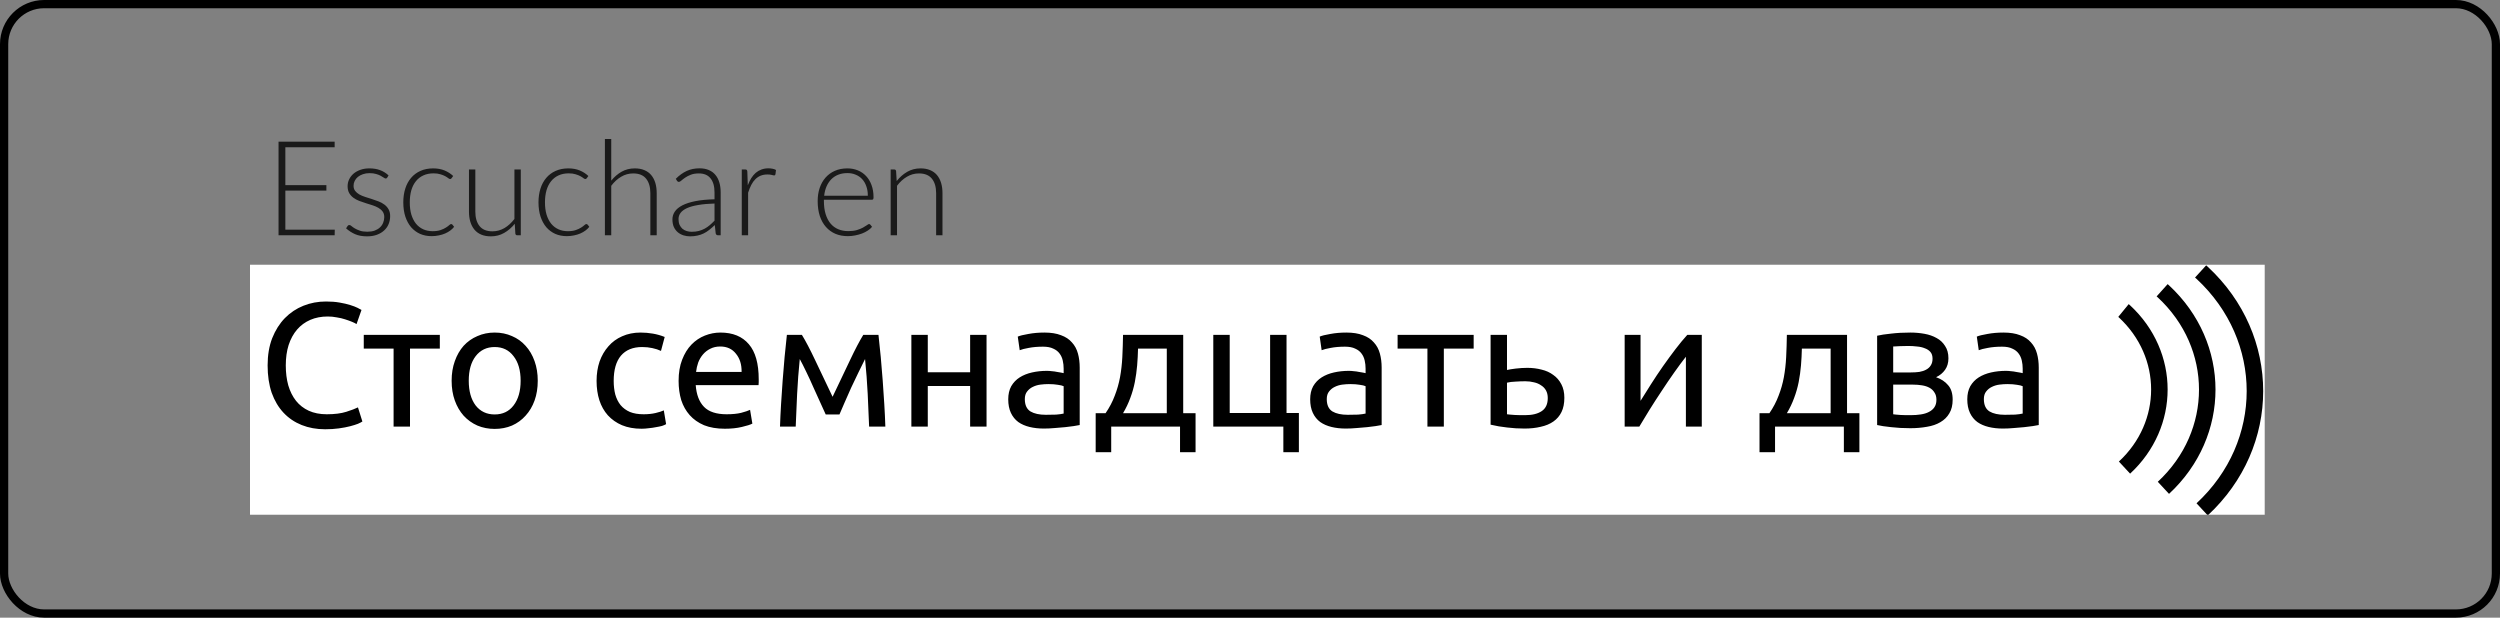
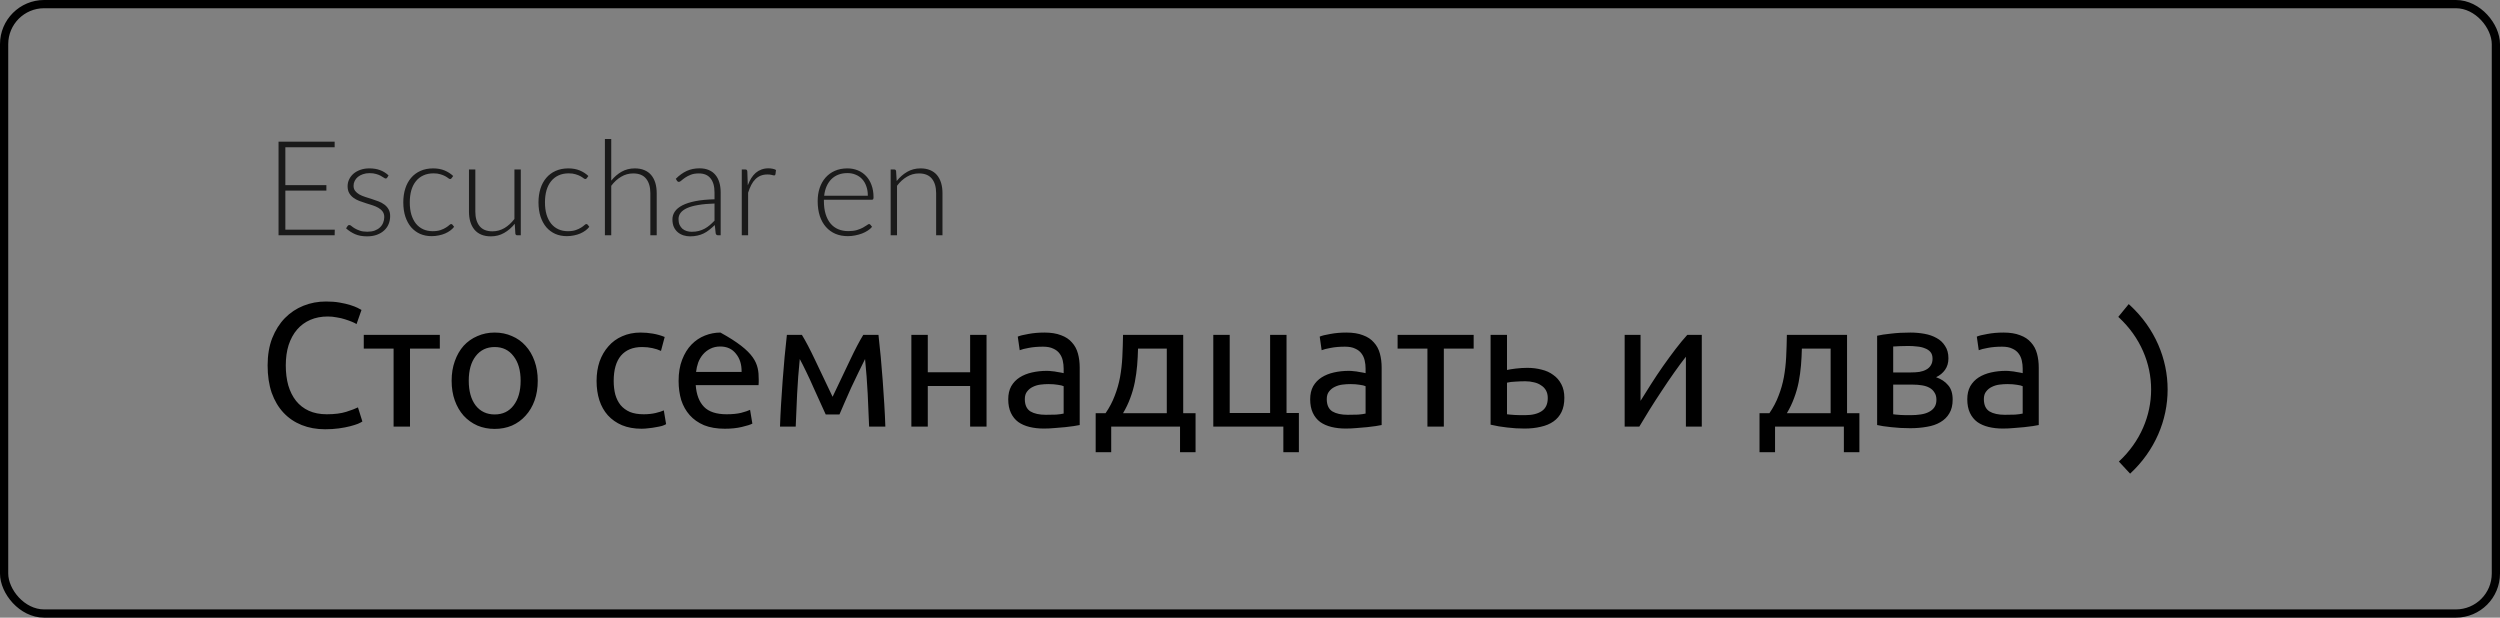
<svg xmlns="http://www.w3.org/2000/svg" width="170" height="42" viewBox="0 0 170 42" fill="none">
  <rect x="0" y="0" width="170" height="42" fill="#808080" stroke="none" />
  <rect x="0.28" y="0.28" width="169.44" height="41.44" rx="2.72" stroke="black" stroke-width="0.56" />
  <g clip-path="url(#clip0)">
-     <rect x="17" y="18" width="137" height="17" fill="white" />
-     <path d="M22.11 29.19C21.526 29.19 20.994 29.094 20.514 28.902C20.034 28.71 19.622 28.43 19.277 28.062C18.933 27.694 18.666 27.242 18.474 26.706C18.29 26.162 18.198 25.542 18.198 24.846C18.198 24.15 18.302 23.534 18.509 22.998C18.726 22.454 19.014 21.998 19.373 21.63C19.733 21.262 20.154 20.982 20.634 20.79C21.113 20.598 21.625 20.502 22.169 20.502C22.514 20.502 22.822 20.526 23.093 20.574C23.373 20.622 23.613 20.678 23.814 20.742C24.021 20.806 24.189 20.87 24.317 20.934C24.445 20.998 24.534 21.046 24.581 21.078L24.245 22.038C24.174 21.99 24.07 21.938 23.933 21.882C23.797 21.826 23.642 21.77 23.465 21.714C23.297 21.658 23.11 21.614 22.901 21.582C22.701 21.542 22.497 21.522 22.29 21.522C21.849 21.522 21.453 21.598 21.102 21.75C20.75 21.902 20.45 22.122 20.201 22.41C19.953 22.698 19.762 23.05 19.625 23.466C19.497 23.874 19.433 24.334 19.433 24.846C19.433 25.342 19.489 25.794 19.602 26.202C19.721 26.61 19.898 26.962 20.13 27.258C20.361 27.546 20.649 27.77 20.994 27.93C21.346 28.09 21.753 28.17 22.218 28.17C22.753 28.17 23.198 28.114 23.549 28.002C23.901 27.89 24.166 27.79 24.341 27.702L24.642 28.662C24.585 28.702 24.485 28.754 24.341 28.818C24.198 28.874 24.017 28.93 23.802 28.986C23.585 29.042 23.334 29.09 23.046 29.13C22.758 29.17 22.445 29.19 22.11 29.19ZM29.908 22.77V23.706H27.88V29.01H26.764V23.706H24.736V22.77H29.908ZM36.567 25.89C36.567 26.386 36.495 26.834 36.351 27.234C36.207 27.634 36.003 27.978 35.739 28.266C35.483 28.554 35.175 28.778 34.815 28.938C34.455 29.09 34.063 29.166 33.639 29.166C33.215 29.166 32.823 29.09 32.463 28.938C32.103 28.778 31.791 28.554 31.527 28.266C31.271 27.978 31.071 27.634 30.927 27.234C30.783 26.834 30.711 26.386 30.711 25.89C30.711 25.402 30.783 24.958 30.927 24.558C31.071 24.15 31.271 23.802 31.527 23.514C31.791 23.226 32.103 23.006 32.463 22.854C32.823 22.694 33.215 22.614 33.639 22.614C34.063 22.614 34.455 22.694 34.815 22.854C35.175 23.006 35.483 23.226 35.739 23.514C36.003 23.802 36.207 24.15 36.351 24.558C36.495 24.958 36.567 25.402 36.567 25.89ZM35.403 25.89C35.403 25.186 35.243 24.63 34.923 24.222C34.611 23.806 34.183 23.598 33.639 23.598C33.095 23.598 32.663 23.806 32.343 24.222C32.031 24.63 31.875 25.186 31.875 25.89C31.875 26.594 32.031 27.154 32.343 27.57C32.663 27.978 33.095 28.182 33.639 28.182C34.183 28.182 34.611 27.978 34.923 27.57C35.243 27.154 35.403 26.594 35.403 25.89ZM43.627 29.154C43.123 29.154 42.679 29.074 42.295 28.914C41.919 28.754 41.599 28.53 41.335 28.242C41.079 27.954 40.887 27.614 40.759 27.222C40.631 26.822 40.567 26.382 40.567 25.902C40.567 25.422 40.635 24.982 40.771 24.582C40.915 24.182 41.115 23.838 41.371 23.55C41.627 23.254 41.939 23.026 42.307 22.866C42.683 22.698 43.099 22.614 43.555 22.614C43.835 22.614 44.115 22.638 44.395 22.686C44.675 22.734 44.943 22.81 45.199 22.914L44.947 23.862C44.779 23.782 44.583 23.718 44.359 23.67C44.143 23.622 43.911 23.598 43.663 23.598C43.039 23.598 42.559 23.794 42.223 24.186C41.895 24.578 41.731 25.15 41.731 25.902C41.731 26.238 41.767 26.546 41.839 26.826C41.919 27.106 42.039 27.346 42.199 27.546C42.367 27.746 42.579 27.902 42.835 28.014C43.091 28.118 43.403 28.17 43.771 28.17C44.067 28.17 44.335 28.142 44.575 28.086C44.815 28.03 45.003 27.97 45.139 27.906L45.295 28.842C45.231 28.882 45.139 28.922 45.019 28.962C44.899 28.994 44.763 29.022 44.611 29.046C44.459 29.078 44.295 29.102 44.119 29.118C43.951 29.142 43.787 29.154 43.627 29.154ZM46.145 25.902C46.145 25.35 46.225 24.87 46.385 24.462C46.545 24.046 46.757 23.702 47.021 23.43C47.285 23.158 47.589 22.954 47.933 22.818C48.277 22.682 48.629 22.614 48.989 22.614C49.829 22.614 50.473 22.878 50.921 23.406C51.369 23.926 51.593 24.722 51.593 25.794C51.593 25.842 51.593 25.906 51.593 25.986C51.593 26.058 51.589 26.126 51.581 26.19H47.309C47.357 26.838 47.545 27.33 47.873 27.666C48.201 28.002 48.713 28.17 49.409 28.17C49.801 28.17 50.129 28.138 50.393 28.074C50.665 28.002 50.869 27.934 51.005 27.87L51.161 28.806C51.025 28.878 50.785 28.954 50.441 29.034C50.105 29.114 49.721 29.154 49.289 29.154C48.745 29.154 48.273 29.074 47.873 28.914C47.481 28.746 47.157 28.518 46.901 28.23C46.645 27.942 46.453 27.602 46.325 27.21C46.205 26.81 46.145 26.374 46.145 25.902ZM50.429 25.29C50.437 24.786 50.309 24.374 50.045 24.054C49.789 23.726 49.433 23.562 48.977 23.562C48.721 23.562 48.493 23.614 48.293 23.718C48.101 23.814 47.937 23.942 47.801 24.102C47.665 24.262 47.557 24.446 47.477 24.654C47.405 24.862 47.357 25.074 47.333 25.29H50.429ZM54.384 24.414C54.304 25.206 54.244 25.998 54.204 26.79C54.164 27.574 54.132 28.314 54.108 29.01H53.04C53.056 28.522 53.08 28.014 53.112 27.486C53.144 26.95 53.18 26.414 53.22 25.878C53.26 25.334 53.304 24.802 53.352 24.282C53.4 23.754 53.452 23.25 53.508 22.77H54.528C54.784 23.186 55.084 23.758 55.428 24.486C55.772 25.206 56.168 26.038 56.616 26.982C57.064 26.038 57.46 25.206 57.804 24.486C58.148 23.758 58.448 23.186 58.704 22.77H59.736C59.792 23.25 59.844 23.754 59.892 24.282C59.94 24.802 59.984 25.334 60.024 25.878C60.064 26.414 60.1 26.95 60.132 27.486C60.164 28.014 60.188 28.522 60.204 29.01H59.1C59.076 28.314 59.044 27.574 59.004 26.79C58.964 25.998 58.904 25.206 58.824 24.414C58.696 24.662 58.548 24.962 58.38 25.314C58.212 25.658 58.044 26.01 57.876 26.37C57.716 26.73 57.564 27.074 57.42 27.402C57.276 27.73 57.164 27.99 57.084 28.182H56.148C56.06 27.982 55.94 27.718 55.788 27.39C55.644 27.062 55.488 26.718 55.32 26.358C55.16 25.99 54.996 25.634 54.828 25.29C54.66 24.938 54.512 24.646 54.384 24.414ZM67.085 29.01H65.969V26.25H63.089V29.01H61.973V22.77H63.089V25.314H65.969V22.77H67.085V29.01ZM71.116 28.206C71.38 28.206 71.612 28.202 71.812 28.194C72.02 28.178 72.192 28.154 72.328 28.122V26.262C72.248 26.222 72.116 26.19 71.932 26.166C71.756 26.134 71.54 26.118 71.284 26.118C71.116 26.118 70.936 26.13 70.744 26.154C70.56 26.178 70.388 26.23 70.228 26.31C70.076 26.382 69.948 26.486 69.844 26.622C69.74 26.75 69.688 26.922 69.688 27.138C69.688 27.538 69.816 27.818 70.072 27.978C70.328 28.13 70.676 28.206 71.116 28.206ZM71.02 22.614C71.468 22.614 71.844 22.674 72.148 22.794C72.46 22.906 72.708 23.07 72.892 23.286C73.084 23.494 73.22 23.746 73.3 24.042C73.38 24.33 73.42 24.65 73.42 25.002V28.902C73.324 28.918 73.188 28.942 73.012 28.974C72.844 28.998 72.652 29.022 72.436 29.046C72.22 29.07 71.984 29.09 71.728 29.106C71.48 29.13 71.232 29.142 70.984 29.142C70.632 29.142 70.308 29.106 70.012 29.034C69.716 28.962 69.46 28.85 69.244 28.698C69.028 28.538 68.86 28.33 68.74 28.074C68.62 27.818 68.56 27.51 68.56 27.15C68.56 26.806 68.628 26.51 68.764 26.262C68.908 26.014 69.1 25.814 69.34 25.662C69.58 25.51 69.86 25.398 70.18 25.326C70.5 25.254 70.836 25.218 71.188 25.218C71.3 25.218 71.416 25.226 71.536 25.242C71.656 25.25 71.768 25.266 71.872 25.29C71.984 25.306 72.08 25.322 72.16 25.338C72.24 25.354 72.296 25.366 72.328 25.374V25.062C72.328 24.878 72.308 24.698 72.268 24.522C72.228 24.338 72.156 24.178 72.052 24.042C71.948 23.898 71.804 23.786 71.62 23.706C71.444 23.618 71.212 23.574 70.924 23.574C70.556 23.574 70.232 23.602 69.952 23.658C69.68 23.706 69.476 23.758 69.34 23.814L69.208 22.89C69.352 22.826 69.592 22.766 69.928 22.71C70.264 22.646 70.628 22.614 71.02 22.614ZM74.506 28.098H75.178C75.442 27.714 75.65 27.318 75.802 26.91C75.962 26.502 76.082 26.082 76.162 25.65C76.242 25.21 76.294 24.754 76.318 24.282C76.342 23.802 76.358 23.298 76.366 22.77H80.458V28.098H81.298V30.75H80.242V29.01H75.562V30.75H74.506V28.098ZM79.342 28.098V23.706H77.386C77.378 24.082 77.358 24.462 77.326 24.846C77.294 25.222 77.242 25.598 77.17 25.974C77.098 26.342 76.994 26.706 76.858 27.066C76.73 27.418 76.566 27.762 76.366 28.098H79.342ZM87.484 28.086H88.324V30.75H87.268V29.01H82.504V22.77H83.62V28.086H86.368V22.77H87.484V28.086ZM91.648 28.206C91.912 28.206 92.144 28.202 92.344 28.194C92.552 28.178 92.724 28.154 92.86 28.122V26.262C92.78 26.222 92.648 26.19 92.464 26.166C92.288 26.134 92.072 26.118 91.816 26.118C91.648 26.118 91.468 26.13 91.276 26.154C91.092 26.178 90.92 26.23 90.76 26.31C90.608 26.382 90.48 26.486 90.376 26.622C90.272 26.75 90.22 26.922 90.22 27.138C90.22 27.538 90.348 27.818 90.604 27.978C90.86 28.13 91.208 28.206 91.648 28.206ZM91.552 22.614C92 22.614 92.376 22.674 92.68 22.794C92.992 22.906 93.24 23.07 93.424 23.286C93.616 23.494 93.752 23.746 93.832 24.042C93.912 24.33 93.952 24.65 93.952 25.002V28.902C93.856 28.918 93.72 28.942 93.544 28.974C93.376 28.998 93.184 29.022 92.968 29.046C92.752 29.07 92.516 29.09 92.26 29.106C92.012 29.13 91.764 29.142 91.516 29.142C91.164 29.142 90.84 29.106 90.544 29.034C90.248 28.962 89.992 28.85 89.776 28.698C89.56 28.538 89.392 28.33 89.272 28.074C89.152 27.818 89.092 27.51 89.092 27.15C89.092 26.806 89.16 26.51 89.296 26.262C89.44 26.014 89.632 25.814 89.872 25.662C90.112 25.51 90.392 25.398 90.712 25.326C91.032 25.254 91.368 25.218 91.72 25.218C91.832 25.218 91.948 25.226 92.068 25.242C92.188 25.25 92.3 25.266 92.404 25.29C92.516 25.306 92.612 25.322 92.692 25.338C92.772 25.354 92.828 25.366 92.86 25.374V25.062C92.86 24.878 92.84 24.698 92.8 24.522C92.76 24.338 92.688 24.178 92.584 24.042C92.48 23.898 92.336 23.786 92.152 23.706C91.976 23.618 91.744 23.574 91.456 23.574C91.088 23.574 90.764 23.602 90.484 23.658C90.212 23.706 90.008 23.758 89.872 23.814L89.74 22.89C89.884 22.826 90.124 22.766 90.46 22.71C90.796 22.646 91.16 22.614 91.552 22.614ZM100.209 22.77V23.706H98.181V29.01H97.065V23.706H95.037V22.77H100.209ZM103.724 28.23C104.196 28.23 104.568 28.138 104.84 27.954C105.112 27.77 105.248 27.474 105.248 27.066C105.248 26.866 105.208 26.694 105.128 26.55C105.048 26.406 104.936 26.29 104.792 26.202C104.656 26.106 104.496 26.038 104.312 25.998C104.128 25.95 103.932 25.926 103.724 25.926C103.508 25.926 103.284 25.934 103.052 25.95C102.828 25.958 102.636 25.982 102.476 26.022V28.17C102.524 28.178 102.596 28.186 102.692 28.194C102.788 28.202 102.892 28.21 103.004 28.218C103.124 28.218 103.244 28.222 103.364 28.23C103.492 28.23 103.612 28.23 103.724 28.23ZM101.36 28.878V22.77H102.476V25.158C102.54 25.142 102.624 25.126 102.728 25.11C102.84 25.094 102.956 25.078 103.076 25.062C103.204 25.046 103.336 25.034 103.472 25.026C103.608 25.018 103.736 25.014 103.856 25.014C104.2 25.014 104.524 25.054 104.828 25.134C105.132 25.206 105.396 25.326 105.62 25.494C105.852 25.654 106.036 25.866 106.172 26.13C106.308 26.386 106.376 26.694 106.376 27.054C106.376 27.43 106.312 27.75 106.184 28.014C106.056 28.278 105.872 28.494 105.632 28.662C105.392 28.83 105.104 28.95 104.768 29.022C104.44 29.102 104.072 29.142 103.664 29.142C103.264 29.142 102.872 29.118 102.488 29.07C102.104 29.03 101.728 28.966 101.36 28.878ZM115.721 22.77V29.01H114.641V24.258C114.401 24.562 114.137 24.918 113.849 25.326C113.561 25.734 113.273 26.158 112.985 26.598C112.697 27.03 112.421 27.458 112.157 27.882C111.893 28.306 111.665 28.682 111.473 29.01H110.477V22.77H111.557V27.258C111.765 26.914 112.001 26.538 112.265 26.13C112.529 25.714 112.801 25.306 113.081 24.906C113.369 24.498 113.653 24.11 113.933 23.742C114.221 23.366 114.489 23.042 114.737 22.77H115.721ZM119.647 28.098H120.319C120.583 27.714 120.791 27.318 120.943 26.91C121.103 26.502 121.223 26.082 121.303 25.65C121.383 25.21 121.435 24.754 121.459 24.282C121.483 23.802 121.499 23.298 121.507 22.77H125.599V28.098H126.439V30.75H125.383V29.01H120.703V30.75H119.647V28.098ZM124.483 28.098V23.706H122.527C122.519 24.082 122.499 24.462 122.467 24.846C122.435 25.222 122.383 25.598 122.311 25.974C122.239 26.342 122.135 26.706 121.999 27.066C121.871 27.418 121.707 27.762 121.507 28.098H124.483ZM128.737 28.17C128.785 28.178 128.853 28.186 128.941 28.194C129.029 28.202 129.129 28.21 129.241 28.218C129.353 28.218 129.469 28.222 129.589 28.23C129.717 28.23 129.837 28.23 129.949 28.23C130.181 28.23 130.401 28.214 130.609 28.182C130.825 28.15 131.009 28.094 131.161 28.014C131.321 27.934 131.445 27.83 131.533 27.702C131.629 27.566 131.677 27.394 131.677 27.186C131.677 26.986 131.633 26.822 131.545 26.694C131.465 26.558 131.353 26.45 131.209 26.37C131.065 26.29 130.893 26.234 130.693 26.202C130.501 26.17 130.293 26.154 130.069 26.154H128.737V28.17ZM129.925 25.326C130.141 25.326 130.337 25.314 130.513 25.29C130.697 25.258 130.853 25.206 130.981 25.134C131.117 25.062 131.221 24.966 131.293 24.846C131.373 24.726 131.413 24.574 131.413 24.39C131.413 24.198 131.365 24.046 131.269 23.934C131.173 23.822 131.045 23.738 130.885 23.682C130.733 23.618 130.557 23.578 130.357 23.562C130.165 23.538 129.969 23.526 129.769 23.526C129.585 23.526 129.397 23.53 129.205 23.538C129.021 23.546 128.865 23.554 128.737 23.562V25.326H129.925ZM129.901 29.118C129.429 29.118 128.993 29.094 128.593 29.046C128.193 29.006 127.877 28.958 127.645 28.902V22.83C127.877 22.774 128.193 22.726 128.593 22.686C128.993 22.638 129.429 22.614 129.901 22.614C130.229 22.614 130.549 22.642 130.861 22.698C131.173 22.754 131.449 22.85 131.689 22.986C131.929 23.114 132.121 23.294 132.265 23.526C132.417 23.75 132.493 24.03 132.493 24.366C132.493 24.67 132.417 24.93 132.265 25.146C132.113 25.362 131.909 25.53 131.653 25.65C131.997 25.77 132.269 25.95 132.469 26.19C132.677 26.422 132.781 26.75 132.781 27.174C132.781 27.55 132.705 27.862 132.553 28.11C132.409 28.358 132.205 28.558 131.941 28.71C131.685 28.862 131.381 28.966 131.029 29.022C130.677 29.086 130.301 29.118 129.901 29.118ZM136.331 28.206C136.595 28.206 136.827 28.202 137.027 28.194C137.235 28.178 137.407 28.154 137.543 28.122V26.262C137.463 26.222 137.331 26.19 137.147 26.166C136.971 26.134 136.755 26.118 136.499 26.118C136.331 26.118 136.151 26.13 135.959 26.154C135.775 26.178 135.603 26.23 135.443 26.31C135.291 26.382 135.163 26.486 135.059 26.622C134.955 26.75 134.903 26.922 134.903 27.138C134.903 27.538 135.031 27.818 135.287 27.978C135.543 28.13 135.891 28.206 136.331 28.206ZM136.235 22.614C136.683 22.614 137.059 22.674 137.363 22.794C137.675 22.906 137.923 23.07 138.107 23.286C138.299 23.494 138.435 23.746 138.515 24.042C138.595 24.33 138.635 24.65 138.635 25.002V28.902C138.539 28.918 138.403 28.942 138.227 28.974C138.059 28.998 137.867 29.022 137.651 29.046C137.435 29.07 137.199 29.09 136.943 29.106C136.695 29.13 136.447 29.142 136.199 29.142C135.847 29.142 135.523 29.106 135.227 29.034C134.931 28.962 134.675 28.85 134.459 28.698C134.243 28.538 134.075 28.33 133.955 28.074C133.835 27.818 133.775 27.51 133.775 27.15C133.775 26.806 133.843 26.51 133.979 26.262C134.123 26.014 134.315 25.814 134.555 25.662C134.795 25.51 135.075 25.398 135.395 25.326C135.715 25.254 136.051 25.218 136.403 25.218C136.515 25.218 136.631 25.226 136.751 25.242C136.871 25.25 136.983 25.266 137.087 25.29C137.199 25.306 137.295 25.322 137.375 25.338C137.455 25.354 137.511 25.366 137.543 25.374V25.062C137.543 24.878 137.523 24.698 137.483 24.522C137.443 24.338 137.371 24.178 137.267 24.042C137.163 23.898 137.019 23.786 136.835 23.706C136.659 23.618 136.427 23.574 136.139 23.574C135.771 23.574 135.447 23.602 135.167 23.658C134.895 23.706 134.691 23.758 134.555 23.814L134.423 22.89C134.567 22.826 134.807 22.766 135.143 22.71C135.479 22.646 135.843 22.614 136.235 22.614Z" fill="black" />
+     <path d="M22.11 29.19C21.526 29.19 20.994 29.094 20.514 28.902C20.034 28.71 19.622 28.43 19.277 28.062C18.933 27.694 18.666 27.242 18.474 26.706C18.29 26.162 18.198 25.542 18.198 24.846C18.198 24.15 18.302 23.534 18.509 22.998C18.726 22.454 19.014 21.998 19.373 21.63C19.733 21.262 20.154 20.982 20.634 20.79C21.113 20.598 21.625 20.502 22.169 20.502C22.514 20.502 22.822 20.526 23.093 20.574C23.373 20.622 23.613 20.678 23.814 20.742C24.021 20.806 24.189 20.87 24.317 20.934C24.445 20.998 24.534 21.046 24.581 21.078L24.245 22.038C24.174 21.99 24.07 21.938 23.933 21.882C23.797 21.826 23.642 21.77 23.465 21.714C23.297 21.658 23.11 21.614 22.901 21.582C22.701 21.542 22.497 21.522 22.29 21.522C21.849 21.522 21.453 21.598 21.102 21.75C20.75 21.902 20.45 22.122 20.201 22.41C19.953 22.698 19.762 23.05 19.625 23.466C19.497 23.874 19.433 24.334 19.433 24.846C19.433 25.342 19.489 25.794 19.602 26.202C19.721 26.61 19.898 26.962 20.13 27.258C20.361 27.546 20.649 27.77 20.994 27.93C21.346 28.09 21.753 28.17 22.218 28.17C22.753 28.17 23.198 28.114 23.549 28.002C23.901 27.89 24.166 27.79 24.341 27.702L24.642 28.662C24.585 28.702 24.485 28.754 24.341 28.818C24.198 28.874 24.017 28.93 23.802 28.986C23.585 29.042 23.334 29.09 23.046 29.13C22.758 29.17 22.445 29.19 22.11 29.19ZM29.908 22.77V23.706H27.88V29.01H26.764V23.706H24.736V22.77H29.908ZM36.567 25.89C36.567 26.386 36.495 26.834 36.351 27.234C36.207 27.634 36.003 27.978 35.739 28.266C35.483 28.554 35.175 28.778 34.815 28.938C34.455 29.09 34.063 29.166 33.639 29.166C33.215 29.166 32.823 29.09 32.463 28.938C32.103 28.778 31.791 28.554 31.527 28.266C31.271 27.978 31.071 27.634 30.927 27.234C30.783 26.834 30.711 26.386 30.711 25.89C30.711 25.402 30.783 24.958 30.927 24.558C31.071 24.15 31.271 23.802 31.527 23.514C31.791 23.226 32.103 23.006 32.463 22.854C32.823 22.694 33.215 22.614 33.639 22.614C34.063 22.614 34.455 22.694 34.815 22.854C35.175 23.006 35.483 23.226 35.739 23.514C36.003 23.802 36.207 24.15 36.351 24.558C36.495 24.958 36.567 25.402 36.567 25.89ZM35.403 25.89C35.403 25.186 35.243 24.63 34.923 24.222C34.611 23.806 34.183 23.598 33.639 23.598C33.095 23.598 32.663 23.806 32.343 24.222C32.031 24.63 31.875 25.186 31.875 25.89C31.875 26.594 32.031 27.154 32.343 27.57C32.663 27.978 33.095 28.182 33.639 28.182C34.183 28.182 34.611 27.978 34.923 27.57C35.243 27.154 35.403 26.594 35.403 25.89ZM43.627 29.154C43.123 29.154 42.679 29.074 42.295 28.914C41.919 28.754 41.599 28.53 41.335 28.242C41.079 27.954 40.887 27.614 40.759 27.222C40.631 26.822 40.567 26.382 40.567 25.902C40.567 25.422 40.635 24.982 40.771 24.582C40.915 24.182 41.115 23.838 41.371 23.55C41.627 23.254 41.939 23.026 42.307 22.866C42.683 22.698 43.099 22.614 43.555 22.614C43.835 22.614 44.115 22.638 44.395 22.686C44.675 22.734 44.943 22.81 45.199 22.914L44.947 23.862C44.779 23.782 44.583 23.718 44.359 23.67C44.143 23.622 43.911 23.598 43.663 23.598C43.039 23.598 42.559 23.794 42.223 24.186C41.895 24.578 41.731 25.15 41.731 25.902C41.731 26.238 41.767 26.546 41.839 26.826C41.919 27.106 42.039 27.346 42.199 27.546C42.367 27.746 42.579 27.902 42.835 28.014C43.091 28.118 43.403 28.17 43.771 28.17C44.067 28.17 44.335 28.142 44.575 28.086C44.815 28.03 45.003 27.97 45.139 27.906L45.295 28.842C45.231 28.882 45.139 28.922 45.019 28.962C44.899 28.994 44.763 29.022 44.611 29.046C44.459 29.078 44.295 29.102 44.119 29.118C43.951 29.142 43.787 29.154 43.627 29.154ZM46.145 25.902C46.145 25.35 46.225 24.87 46.385 24.462C46.545 24.046 46.757 23.702 47.021 23.43C47.285 23.158 47.589 22.954 47.933 22.818C48.277 22.682 48.629 22.614 48.989 22.614C51.369 23.926 51.593 24.722 51.593 25.794C51.593 25.842 51.593 25.906 51.593 25.986C51.593 26.058 51.589 26.126 51.581 26.19H47.309C47.357 26.838 47.545 27.33 47.873 27.666C48.201 28.002 48.713 28.17 49.409 28.17C49.801 28.17 50.129 28.138 50.393 28.074C50.665 28.002 50.869 27.934 51.005 27.87L51.161 28.806C51.025 28.878 50.785 28.954 50.441 29.034C50.105 29.114 49.721 29.154 49.289 29.154C48.745 29.154 48.273 29.074 47.873 28.914C47.481 28.746 47.157 28.518 46.901 28.23C46.645 27.942 46.453 27.602 46.325 27.21C46.205 26.81 46.145 26.374 46.145 25.902ZM50.429 25.29C50.437 24.786 50.309 24.374 50.045 24.054C49.789 23.726 49.433 23.562 48.977 23.562C48.721 23.562 48.493 23.614 48.293 23.718C48.101 23.814 47.937 23.942 47.801 24.102C47.665 24.262 47.557 24.446 47.477 24.654C47.405 24.862 47.357 25.074 47.333 25.29H50.429ZM54.384 24.414C54.304 25.206 54.244 25.998 54.204 26.79C54.164 27.574 54.132 28.314 54.108 29.01H53.04C53.056 28.522 53.08 28.014 53.112 27.486C53.144 26.95 53.18 26.414 53.22 25.878C53.26 25.334 53.304 24.802 53.352 24.282C53.4 23.754 53.452 23.25 53.508 22.77H54.528C54.784 23.186 55.084 23.758 55.428 24.486C55.772 25.206 56.168 26.038 56.616 26.982C57.064 26.038 57.46 25.206 57.804 24.486C58.148 23.758 58.448 23.186 58.704 22.77H59.736C59.792 23.25 59.844 23.754 59.892 24.282C59.94 24.802 59.984 25.334 60.024 25.878C60.064 26.414 60.1 26.95 60.132 27.486C60.164 28.014 60.188 28.522 60.204 29.01H59.1C59.076 28.314 59.044 27.574 59.004 26.79C58.964 25.998 58.904 25.206 58.824 24.414C58.696 24.662 58.548 24.962 58.38 25.314C58.212 25.658 58.044 26.01 57.876 26.37C57.716 26.73 57.564 27.074 57.42 27.402C57.276 27.73 57.164 27.99 57.084 28.182H56.148C56.06 27.982 55.94 27.718 55.788 27.39C55.644 27.062 55.488 26.718 55.32 26.358C55.16 25.99 54.996 25.634 54.828 25.29C54.66 24.938 54.512 24.646 54.384 24.414ZM67.085 29.01H65.969V26.25H63.089V29.01H61.973V22.77H63.089V25.314H65.969V22.77H67.085V29.01ZM71.116 28.206C71.38 28.206 71.612 28.202 71.812 28.194C72.02 28.178 72.192 28.154 72.328 28.122V26.262C72.248 26.222 72.116 26.19 71.932 26.166C71.756 26.134 71.54 26.118 71.284 26.118C71.116 26.118 70.936 26.13 70.744 26.154C70.56 26.178 70.388 26.23 70.228 26.31C70.076 26.382 69.948 26.486 69.844 26.622C69.74 26.75 69.688 26.922 69.688 27.138C69.688 27.538 69.816 27.818 70.072 27.978C70.328 28.13 70.676 28.206 71.116 28.206ZM71.02 22.614C71.468 22.614 71.844 22.674 72.148 22.794C72.46 22.906 72.708 23.07 72.892 23.286C73.084 23.494 73.22 23.746 73.3 24.042C73.38 24.33 73.42 24.65 73.42 25.002V28.902C73.324 28.918 73.188 28.942 73.012 28.974C72.844 28.998 72.652 29.022 72.436 29.046C72.22 29.07 71.984 29.09 71.728 29.106C71.48 29.13 71.232 29.142 70.984 29.142C70.632 29.142 70.308 29.106 70.012 29.034C69.716 28.962 69.46 28.85 69.244 28.698C69.028 28.538 68.86 28.33 68.74 28.074C68.62 27.818 68.56 27.51 68.56 27.15C68.56 26.806 68.628 26.51 68.764 26.262C68.908 26.014 69.1 25.814 69.34 25.662C69.58 25.51 69.86 25.398 70.18 25.326C70.5 25.254 70.836 25.218 71.188 25.218C71.3 25.218 71.416 25.226 71.536 25.242C71.656 25.25 71.768 25.266 71.872 25.29C71.984 25.306 72.08 25.322 72.16 25.338C72.24 25.354 72.296 25.366 72.328 25.374V25.062C72.328 24.878 72.308 24.698 72.268 24.522C72.228 24.338 72.156 24.178 72.052 24.042C71.948 23.898 71.804 23.786 71.62 23.706C71.444 23.618 71.212 23.574 70.924 23.574C70.556 23.574 70.232 23.602 69.952 23.658C69.68 23.706 69.476 23.758 69.34 23.814L69.208 22.89C69.352 22.826 69.592 22.766 69.928 22.71C70.264 22.646 70.628 22.614 71.02 22.614ZM74.506 28.098H75.178C75.442 27.714 75.65 27.318 75.802 26.91C75.962 26.502 76.082 26.082 76.162 25.65C76.242 25.21 76.294 24.754 76.318 24.282C76.342 23.802 76.358 23.298 76.366 22.77H80.458V28.098H81.298V30.75H80.242V29.01H75.562V30.75H74.506V28.098ZM79.342 28.098V23.706H77.386C77.378 24.082 77.358 24.462 77.326 24.846C77.294 25.222 77.242 25.598 77.17 25.974C77.098 26.342 76.994 26.706 76.858 27.066C76.73 27.418 76.566 27.762 76.366 28.098H79.342ZM87.484 28.086H88.324V30.75H87.268V29.01H82.504V22.77H83.62V28.086H86.368V22.77H87.484V28.086ZM91.648 28.206C91.912 28.206 92.144 28.202 92.344 28.194C92.552 28.178 92.724 28.154 92.86 28.122V26.262C92.78 26.222 92.648 26.19 92.464 26.166C92.288 26.134 92.072 26.118 91.816 26.118C91.648 26.118 91.468 26.13 91.276 26.154C91.092 26.178 90.92 26.23 90.76 26.31C90.608 26.382 90.48 26.486 90.376 26.622C90.272 26.75 90.22 26.922 90.22 27.138C90.22 27.538 90.348 27.818 90.604 27.978C90.86 28.13 91.208 28.206 91.648 28.206ZM91.552 22.614C92 22.614 92.376 22.674 92.68 22.794C92.992 22.906 93.24 23.07 93.424 23.286C93.616 23.494 93.752 23.746 93.832 24.042C93.912 24.33 93.952 24.65 93.952 25.002V28.902C93.856 28.918 93.72 28.942 93.544 28.974C93.376 28.998 93.184 29.022 92.968 29.046C92.752 29.07 92.516 29.09 92.26 29.106C92.012 29.13 91.764 29.142 91.516 29.142C91.164 29.142 90.84 29.106 90.544 29.034C90.248 28.962 89.992 28.85 89.776 28.698C89.56 28.538 89.392 28.33 89.272 28.074C89.152 27.818 89.092 27.51 89.092 27.15C89.092 26.806 89.16 26.51 89.296 26.262C89.44 26.014 89.632 25.814 89.872 25.662C90.112 25.51 90.392 25.398 90.712 25.326C91.032 25.254 91.368 25.218 91.72 25.218C91.832 25.218 91.948 25.226 92.068 25.242C92.188 25.25 92.3 25.266 92.404 25.29C92.516 25.306 92.612 25.322 92.692 25.338C92.772 25.354 92.828 25.366 92.86 25.374V25.062C92.86 24.878 92.84 24.698 92.8 24.522C92.76 24.338 92.688 24.178 92.584 24.042C92.48 23.898 92.336 23.786 92.152 23.706C91.976 23.618 91.744 23.574 91.456 23.574C91.088 23.574 90.764 23.602 90.484 23.658C90.212 23.706 90.008 23.758 89.872 23.814L89.74 22.89C89.884 22.826 90.124 22.766 90.46 22.71C90.796 22.646 91.16 22.614 91.552 22.614ZM100.209 22.77V23.706H98.181V29.01H97.065V23.706H95.037V22.77H100.209ZM103.724 28.23C104.196 28.23 104.568 28.138 104.84 27.954C105.112 27.77 105.248 27.474 105.248 27.066C105.248 26.866 105.208 26.694 105.128 26.55C105.048 26.406 104.936 26.29 104.792 26.202C104.656 26.106 104.496 26.038 104.312 25.998C104.128 25.95 103.932 25.926 103.724 25.926C103.508 25.926 103.284 25.934 103.052 25.95C102.828 25.958 102.636 25.982 102.476 26.022V28.17C102.524 28.178 102.596 28.186 102.692 28.194C102.788 28.202 102.892 28.21 103.004 28.218C103.124 28.218 103.244 28.222 103.364 28.23C103.492 28.23 103.612 28.23 103.724 28.23ZM101.36 28.878V22.77H102.476V25.158C102.54 25.142 102.624 25.126 102.728 25.11C102.84 25.094 102.956 25.078 103.076 25.062C103.204 25.046 103.336 25.034 103.472 25.026C103.608 25.018 103.736 25.014 103.856 25.014C104.2 25.014 104.524 25.054 104.828 25.134C105.132 25.206 105.396 25.326 105.62 25.494C105.852 25.654 106.036 25.866 106.172 26.13C106.308 26.386 106.376 26.694 106.376 27.054C106.376 27.43 106.312 27.75 106.184 28.014C106.056 28.278 105.872 28.494 105.632 28.662C105.392 28.83 105.104 28.95 104.768 29.022C104.44 29.102 104.072 29.142 103.664 29.142C103.264 29.142 102.872 29.118 102.488 29.07C102.104 29.03 101.728 28.966 101.36 28.878ZM115.721 22.77V29.01H114.641V24.258C114.401 24.562 114.137 24.918 113.849 25.326C113.561 25.734 113.273 26.158 112.985 26.598C112.697 27.03 112.421 27.458 112.157 27.882C111.893 28.306 111.665 28.682 111.473 29.01H110.477V22.77H111.557V27.258C111.765 26.914 112.001 26.538 112.265 26.13C112.529 25.714 112.801 25.306 113.081 24.906C113.369 24.498 113.653 24.11 113.933 23.742C114.221 23.366 114.489 23.042 114.737 22.77H115.721ZM119.647 28.098H120.319C120.583 27.714 120.791 27.318 120.943 26.91C121.103 26.502 121.223 26.082 121.303 25.65C121.383 25.21 121.435 24.754 121.459 24.282C121.483 23.802 121.499 23.298 121.507 22.77H125.599V28.098H126.439V30.75H125.383V29.01H120.703V30.75H119.647V28.098ZM124.483 28.098V23.706H122.527C122.519 24.082 122.499 24.462 122.467 24.846C122.435 25.222 122.383 25.598 122.311 25.974C122.239 26.342 122.135 26.706 121.999 27.066C121.871 27.418 121.707 27.762 121.507 28.098H124.483ZM128.737 28.17C128.785 28.178 128.853 28.186 128.941 28.194C129.029 28.202 129.129 28.21 129.241 28.218C129.353 28.218 129.469 28.222 129.589 28.23C129.717 28.23 129.837 28.23 129.949 28.23C130.181 28.23 130.401 28.214 130.609 28.182C130.825 28.15 131.009 28.094 131.161 28.014C131.321 27.934 131.445 27.83 131.533 27.702C131.629 27.566 131.677 27.394 131.677 27.186C131.677 26.986 131.633 26.822 131.545 26.694C131.465 26.558 131.353 26.45 131.209 26.37C131.065 26.29 130.893 26.234 130.693 26.202C130.501 26.17 130.293 26.154 130.069 26.154H128.737V28.17ZM129.925 25.326C130.141 25.326 130.337 25.314 130.513 25.29C130.697 25.258 130.853 25.206 130.981 25.134C131.117 25.062 131.221 24.966 131.293 24.846C131.373 24.726 131.413 24.574 131.413 24.39C131.413 24.198 131.365 24.046 131.269 23.934C131.173 23.822 131.045 23.738 130.885 23.682C130.733 23.618 130.557 23.578 130.357 23.562C130.165 23.538 129.969 23.526 129.769 23.526C129.585 23.526 129.397 23.53 129.205 23.538C129.021 23.546 128.865 23.554 128.737 23.562V25.326H129.925ZM129.901 29.118C129.429 29.118 128.993 29.094 128.593 29.046C128.193 29.006 127.877 28.958 127.645 28.902V22.83C127.877 22.774 128.193 22.726 128.593 22.686C128.993 22.638 129.429 22.614 129.901 22.614C130.229 22.614 130.549 22.642 130.861 22.698C131.173 22.754 131.449 22.85 131.689 22.986C131.929 23.114 132.121 23.294 132.265 23.526C132.417 23.75 132.493 24.03 132.493 24.366C132.493 24.67 132.417 24.93 132.265 25.146C132.113 25.362 131.909 25.53 131.653 25.65C131.997 25.77 132.269 25.95 132.469 26.19C132.677 26.422 132.781 26.75 132.781 27.174C132.781 27.55 132.705 27.862 132.553 28.11C132.409 28.358 132.205 28.558 131.941 28.71C131.685 28.862 131.381 28.966 131.029 29.022C130.677 29.086 130.301 29.118 129.901 29.118ZM136.331 28.206C136.595 28.206 136.827 28.202 137.027 28.194C137.235 28.178 137.407 28.154 137.543 28.122V26.262C137.463 26.222 137.331 26.19 137.147 26.166C136.971 26.134 136.755 26.118 136.499 26.118C136.331 26.118 136.151 26.13 135.959 26.154C135.775 26.178 135.603 26.23 135.443 26.31C135.291 26.382 135.163 26.486 135.059 26.622C134.955 26.75 134.903 26.922 134.903 27.138C134.903 27.538 135.031 27.818 135.287 27.978C135.543 28.13 135.891 28.206 136.331 28.206ZM136.235 22.614C136.683 22.614 137.059 22.674 137.363 22.794C137.675 22.906 137.923 23.07 138.107 23.286C138.299 23.494 138.435 23.746 138.515 24.042C138.595 24.33 138.635 24.65 138.635 25.002V28.902C138.539 28.918 138.403 28.942 138.227 28.974C138.059 28.998 137.867 29.022 137.651 29.046C137.435 29.07 137.199 29.09 136.943 29.106C136.695 29.13 136.447 29.142 136.199 29.142C135.847 29.142 135.523 29.106 135.227 29.034C134.931 28.962 134.675 28.85 134.459 28.698C134.243 28.538 134.075 28.33 133.955 28.074C133.835 27.818 133.775 27.51 133.775 27.15C133.775 26.806 133.843 26.51 133.979 26.262C134.123 26.014 134.315 25.814 134.555 25.662C134.795 25.51 135.075 25.398 135.395 25.326C135.715 25.254 136.051 25.218 136.403 25.218C136.515 25.218 136.631 25.226 136.751 25.242C136.871 25.25 136.983 25.266 137.087 25.29C137.199 25.306 137.295 25.322 137.375 25.338C137.455 25.354 137.511 25.366 137.543 25.374V25.062C137.543 24.878 137.523 24.698 137.483 24.522C137.443 24.338 137.371 24.178 137.267 24.042C137.163 23.898 137.019 23.786 136.835 23.706C136.659 23.618 136.427 23.574 136.139 23.574C135.771 23.574 135.447 23.602 135.167 23.658C134.895 23.706 134.691 23.758 134.555 23.814L134.423 22.89C134.567 22.826 134.807 22.766 135.143 22.71C135.479 22.646 135.843 22.614 136.235 22.614Z" fill="black" />
    <path d="M144.466 31.797C147.628 28.864 147.628 24.108 144.466 21.175C144.444 21.154 144.42 21.134 144.397 21.115" stroke="black" stroke-width="1.122" stroke-miterlimit="10" />
-     <path d="M147.112 33.172C151.087 29.484 151.087 23.503 147.112 19.814C147.083 19.788 147.054 19.764 147.025 19.738" stroke="black" stroke-width="1.122" stroke-miterlimit="10" />
-     <path d="M149.745 34.636C154.533 30.194 154.533 22.992 149.745 18.55C149.711 18.518 149.675 18.489 149.641 18.458" stroke="black" stroke-width="1.122" stroke-miterlimit="10" />
  </g>
  <path d="M22.756 9.633V10.015H19.404V12.589H22.194V12.963H19.404V15.617H22.765L22.756 16H18.941V9.633H22.756ZM26.332 12.076C26.308 12.118 26.274 12.139 26.229 12.139C26.196 12.139 26.154 12.121 26.103 12.085C26.052 12.046 25.983 12.004 25.896 11.959C25.812 11.911 25.707 11.869 25.581 11.833C25.455 11.794 25.302 11.774 25.122 11.774C24.96 11.774 24.811 11.799 24.676 11.847C24.544 11.892 24.43 11.953 24.334 12.031C24.241 12.109 24.169 12.2 24.118 12.306C24.067 12.408 24.042 12.515 24.042 12.63C24.042 12.771 24.078 12.887 24.15 12.98C24.222 13.073 24.315 13.153 24.429 13.219C24.546 13.285 24.679 13.342 24.829 13.39C24.979 13.438 25.131 13.486 25.284 13.534C25.44 13.582 25.593 13.636 25.743 13.696C25.893 13.753 26.025 13.825 26.139 13.912C26.256 13.999 26.35 14.105 26.422 14.232C26.494 14.357 26.53 14.511 26.53 14.691C26.53 14.886 26.496 15.067 26.427 15.235C26.358 15.403 26.256 15.549 26.121 15.671C25.989 15.794 25.825 15.892 25.63 15.964C25.435 16.036 25.212 16.072 24.96 16.072C24.645 16.072 24.373 16.023 24.145 15.924C23.917 15.822 23.713 15.69 23.533 15.527L23.632 15.374C23.647 15.351 23.664 15.332 23.682 15.32C23.703 15.309 23.73 15.303 23.763 15.303C23.802 15.303 23.848 15.326 23.902 15.374C23.959 15.422 24.034 15.475 24.127 15.532C24.22 15.586 24.334 15.637 24.469 15.685C24.607 15.733 24.777 15.757 24.978 15.757C25.167 15.757 25.333 15.732 25.477 15.681C25.621 15.627 25.741 15.555 25.837 15.464C25.933 15.374 26.005 15.27 26.053 15.149C26.104 15.027 26.13 14.898 26.13 14.762C26.13 14.613 26.094 14.488 26.022 14.389C25.95 14.29 25.855 14.206 25.738 14.137C25.621 14.068 25.488 14.009 25.338 13.961C25.191 13.914 25.039 13.866 24.883 13.818C24.727 13.77 24.574 13.717 24.424 13.66C24.277 13.603 24.145 13.531 24.028 13.444C23.911 13.357 23.817 13.252 23.745 13.129C23.673 13.003 23.637 12.847 23.637 12.661C23.637 12.502 23.671 12.349 23.74 12.202C23.809 12.055 23.907 11.926 24.033 11.815C24.162 11.704 24.318 11.616 24.501 11.55C24.684 11.483 24.889 11.45 25.117 11.45C25.39 11.45 25.632 11.489 25.842 11.568C26.055 11.646 26.248 11.765 26.422 11.928L26.332 12.076ZM30.705 12.121C30.69 12.136 30.675 12.149 30.66 12.162C30.648 12.171 30.63 12.175 30.606 12.175C30.576 12.175 30.535 12.155 30.484 12.117C30.433 12.075 30.364 12.03 30.277 11.982C30.19 11.934 30.081 11.89 29.949 11.851C29.82 11.809 29.662 11.788 29.476 11.788C29.218 11.788 28.989 11.835 28.788 11.928C28.59 12.018 28.422 12.148 28.284 12.319C28.146 12.49 28.041 12.697 27.969 12.94C27.9 13.183 27.865 13.456 27.865 13.759C27.865 14.074 27.901 14.353 27.973 14.596C28.048 14.839 28.153 15.044 28.288 15.213C28.423 15.377 28.587 15.504 28.779 15.591C28.971 15.678 29.184 15.721 29.418 15.721C29.634 15.721 29.814 15.695 29.958 15.645C30.105 15.594 30.225 15.538 30.318 15.478C30.414 15.418 30.489 15.363 30.543 15.312C30.597 15.261 30.642 15.235 30.678 15.235C30.714 15.235 30.744 15.25 30.768 15.28L30.88 15.424C30.811 15.514 30.724 15.598 30.619 15.676C30.514 15.754 30.396 15.822 30.264 15.879C30.132 15.935 29.988 15.979 29.832 16.009C29.679 16.042 29.518 16.058 29.35 16.058C29.065 16.058 28.804 16.008 28.567 15.905C28.333 15.8 28.131 15.65 27.96 15.456C27.792 15.258 27.66 15.016 27.564 14.731C27.471 14.446 27.424 14.122 27.424 13.759C27.424 13.417 27.469 13.105 27.559 12.823C27.649 12.541 27.781 12.298 27.955 12.094C28.129 11.89 28.341 11.732 28.59 11.621C28.842 11.508 29.13 11.45 29.454 11.45C29.745 11.45 30.003 11.497 30.228 11.59C30.453 11.683 30.649 11.809 30.817 11.968L30.705 12.121ZM32.322 11.523V14.384C32.322 14.805 32.418 15.134 32.61 15.374C32.802 15.611 33.094 15.73 33.487 15.73C33.778 15.73 34.05 15.656 34.302 15.509C34.554 15.36 34.78 15.152 34.981 14.889V11.523H35.413V16H35.175C35.1 16 35.056 15.961 35.044 15.883L35.004 15.217C34.797 15.475 34.557 15.682 34.284 15.838C34.014 15.994 33.712 16.072 33.379 16.072C33.13 16.072 32.913 16.033 32.727 15.955C32.541 15.877 32.386 15.764 32.263 15.617C32.14 15.47 32.047 15.293 31.984 15.086C31.921 14.88 31.89 14.646 31.89 14.384V11.523H32.322ZM39.898 12.121C39.883 12.136 39.868 12.149 39.853 12.162C39.841 12.171 39.823 12.175 39.799 12.175C39.769 12.175 39.728 12.155 39.677 12.117C39.626 12.075 39.557 12.03 39.47 11.982C39.383 11.934 39.274 11.89 39.142 11.851C39.013 11.809 38.855 11.788 38.669 11.788C38.411 11.788 38.182 11.835 37.981 11.928C37.783 12.018 37.615 12.148 37.477 12.319C37.339 12.49 37.234 12.697 37.162 12.94C37.093 13.183 37.058 13.456 37.058 13.759C37.058 14.074 37.094 14.353 37.166 14.596C37.241 14.839 37.346 15.044 37.481 15.213C37.616 15.377 37.78 15.504 37.972 15.591C38.164 15.678 38.377 15.721 38.611 15.721C38.827 15.721 39.007 15.695 39.151 15.645C39.298 15.594 39.418 15.538 39.511 15.478C39.607 15.418 39.682 15.363 39.736 15.312C39.79 15.261 39.835 15.235 39.871 15.235C39.907 15.235 39.937 15.25 39.961 15.28L40.073 15.424C40.004 15.514 39.917 15.598 39.812 15.676C39.707 15.754 39.589 15.822 39.457 15.879C39.325 15.935 39.181 15.979 39.025 16.009C38.872 16.042 38.711 16.058 38.543 16.058C38.258 16.058 37.997 16.008 37.76 15.905C37.526 15.8 37.324 15.65 37.153 15.456C36.985 15.258 36.853 15.016 36.757 14.731C36.664 14.446 36.617 14.122 36.617 13.759C36.617 13.417 36.662 13.105 36.752 12.823C36.842 12.541 36.974 12.298 37.148 12.094C37.322 11.89 37.534 11.732 37.783 11.621C38.035 11.508 38.323 11.45 38.647 11.45C38.938 11.45 39.196 11.497 39.421 11.59C39.646 11.683 39.842 11.809 40.01 11.968L39.898 12.121ZM41.133 16V9.453H41.565V12.283C41.772 12.028 42.007 11.825 42.271 11.675C42.538 11.525 42.837 11.45 43.166 11.45C43.413 11.45 43.629 11.489 43.815 11.568C44.004 11.646 44.16 11.758 44.282 11.905C44.406 12.052 44.498 12.229 44.562 12.436C44.624 12.643 44.656 12.877 44.656 13.138V16H44.224V13.138C44.224 12.718 44.128 12.389 43.936 12.152C43.744 11.912 43.452 11.793 43.059 11.793C42.764 11.793 42.492 11.867 42.239 12.018C41.987 12.165 41.763 12.37 41.565 12.634V16H41.133ZM48.835 16C48.745 16 48.689 15.958 48.668 15.874L48.605 15.303C48.482 15.422 48.359 15.53 48.236 15.627C48.116 15.723 47.99 15.803 47.858 15.87C47.726 15.935 47.584 15.985 47.431 16.018C47.278 16.054 47.11 16.072 46.927 16.072C46.774 16.072 46.625 16.049 46.481 16.005C46.337 15.96 46.208 15.89 46.094 15.797C45.983 15.704 45.893 15.586 45.824 15.442C45.758 15.295 45.725 15.12 45.725 14.915C45.725 14.726 45.779 14.551 45.887 14.389C45.995 14.227 46.165 14.086 46.396 13.966C46.627 13.846 46.922 13.75 47.282 13.678C47.645 13.606 48.08 13.564 48.587 13.552V13.084C48.587 12.67 48.497 12.352 48.317 12.13C48.14 11.905 47.876 11.793 47.525 11.793C47.309 11.793 47.125 11.822 46.972 11.883C46.822 11.943 46.694 12.008 46.589 12.081C46.484 12.152 46.399 12.219 46.333 12.278C46.267 12.338 46.211 12.368 46.166 12.368C46.133 12.368 46.106 12.361 46.085 12.346C46.064 12.331 46.046 12.312 46.031 12.287L45.955 12.157C46.189 11.923 46.435 11.746 46.693 11.626C46.951 11.506 47.243 11.446 47.57 11.446C47.81 11.446 48.02 11.485 48.2 11.563C48.38 11.638 48.529 11.748 48.646 11.892C48.766 12.033 48.856 12.205 48.916 12.409C48.976 12.61 49.006 12.835 49.006 13.084V16H48.835ZM47.035 15.761C47.209 15.761 47.368 15.743 47.512 15.707C47.659 15.668 47.794 15.616 47.917 15.55C48.043 15.481 48.16 15.4 48.268 15.307C48.376 15.214 48.482 15.114 48.587 15.005V13.84C48.161 13.852 47.794 13.885 47.485 13.939C47.176 13.99 46.921 14.06 46.72 14.15C46.522 14.241 46.375 14.348 46.279 14.475C46.186 14.598 46.139 14.739 46.139 14.898C46.139 15.047 46.163 15.178 46.211 15.289C46.262 15.397 46.328 15.487 46.409 15.559C46.493 15.628 46.589 15.679 46.697 15.712C46.805 15.745 46.918 15.761 47.035 15.761ZM50.44 16V11.523H50.67C50.721 11.523 50.757 11.533 50.778 11.554C50.799 11.575 50.812 11.611 50.818 11.662L50.85 12.602C50.919 12.419 50.997 12.258 51.084 12.117C51.174 11.973 51.276 11.851 51.39 11.752C51.507 11.653 51.636 11.578 51.777 11.527C51.921 11.473 52.08 11.446 52.254 11.446C52.347 11.446 52.438 11.455 52.528 11.473C52.618 11.488 52.698 11.517 52.767 11.559L52.731 11.855C52.716 11.903 52.687 11.928 52.645 11.928C52.609 11.928 52.554 11.917 52.479 11.896C52.407 11.875 52.311 11.864 52.191 11.864C52.017 11.864 51.862 11.892 51.727 11.945C51.592 11.999 51.472 12.079 51.367 12.184C51.262 12.286 51.169 12.415 51.088 12.571C51.01 12.724 50.938 12.901 50.872 13.102V16H50.44ZM57.622 11.45C57.874 11.45 58.108 11.494 58.324 11.581C58.54 11.668 58.728 11.796 58.887 11.963C59.046 12.129 59.17 12.332 59.26 12.575C59.353 12.819 59.4 13.098 59.4 13.412C59.4 13.479 59.391 13.524 59.373 13.547C59.355 13.572 59.325 13.584 59.283 13.584H56.025V13.669C56.025 14.005 56.064 14.3 56.142 14.556C56.22 14.81 56.331 15.025 56.475 15.199C56.619 15.37 56.793 15.499 56.997 15.586C57.201 15.673 57.429 15.716 57.681 15.716C57.906 15.716 58.101 15.693 58.266 15.645C58.431 15.594 58.569 15.538 58.68 15.478C58.794 15.415 58.884 15.36 58.95 15.312C59.016 15.261 59.064 15.235 59.094 15.235C59.133 15.235 59.163 15.25 59.184 15.28L59.301 15.424C59.229 15.514 59.133 15.598 59.013 15.676C58.896 15.754 58.764 15.822 58.617 15.879C58.473 15.932 58.317 15.976 58.149 16.009C57.984 16.042 57.817 16.058 57.649 16.058C57.343 16.058 57.064 16.006 56.812 15.901C56.56 15.793 56.344 15.637 56.164 15.433C55.984 15.229 55.845 14.98 55.746 14.686C55.65 14.389 55.602 14.05 55.602 13.669C55.602 13.348 55.647 13.053 55.737 12.783C55.83 12.509 55.962 12.275 56.133 12.081C56.307 11.883 56.518 11.728 56.767 11.617C57.019 11.506 57.304 11.45 57.622 11.45ZM57.627 11.77C57.396 11.77 57.189 11.806 57.006 11.878C56.823 11.95 56.664 12.053 56.529 12.188C56.397 12.323 56.289 12.486 56.205 12.675C56.124 12.864 56.07 13.075 56.043 13.309H59.013C59.013 13.069 58.978 12.854 58.909 12.665C58.843 12.473 58.749 12.312 58.626 12.18C58.503 12.047 58.356 11.947 58.185 11.878C58.017 11.806 57.831 11.77 57.627 11.77ZM60.565 16V11.523H60.804C60.879 11.523 60.922 11.56 60.934 11.635L60.975 12.31C61.182 12.049 61.42 11.841 61.69 11.684C61.96 11.528 62.263 11.45 62.599 11.45C62.845 11.45 63.061 11.489 63.247 11.568C63.436 11.646 63.592 11.758 63.715 11.905C63.838 12.052 63.931 12.229 63.994 12.436C64.057 12.643 64.089 12.877 64.089 13.138V16H63.657V13.138C63.657 12.718 63.561 12.389 63.369 12.152C63.177 11.912 62.884 11.793 62.491 11.793C62.197 11.793 61.924 11.867 61.672 12.018C61.42 12.165 61.195 12.37 60.997 12.634V16H60.565Z" fill="#1A1A1A" />
  <defs>
    <clipPath id="clip0">
      <rect x="17" y="18" width="137" height="17" fill="white" />
    </clipPath>
  </defs>
</svg>